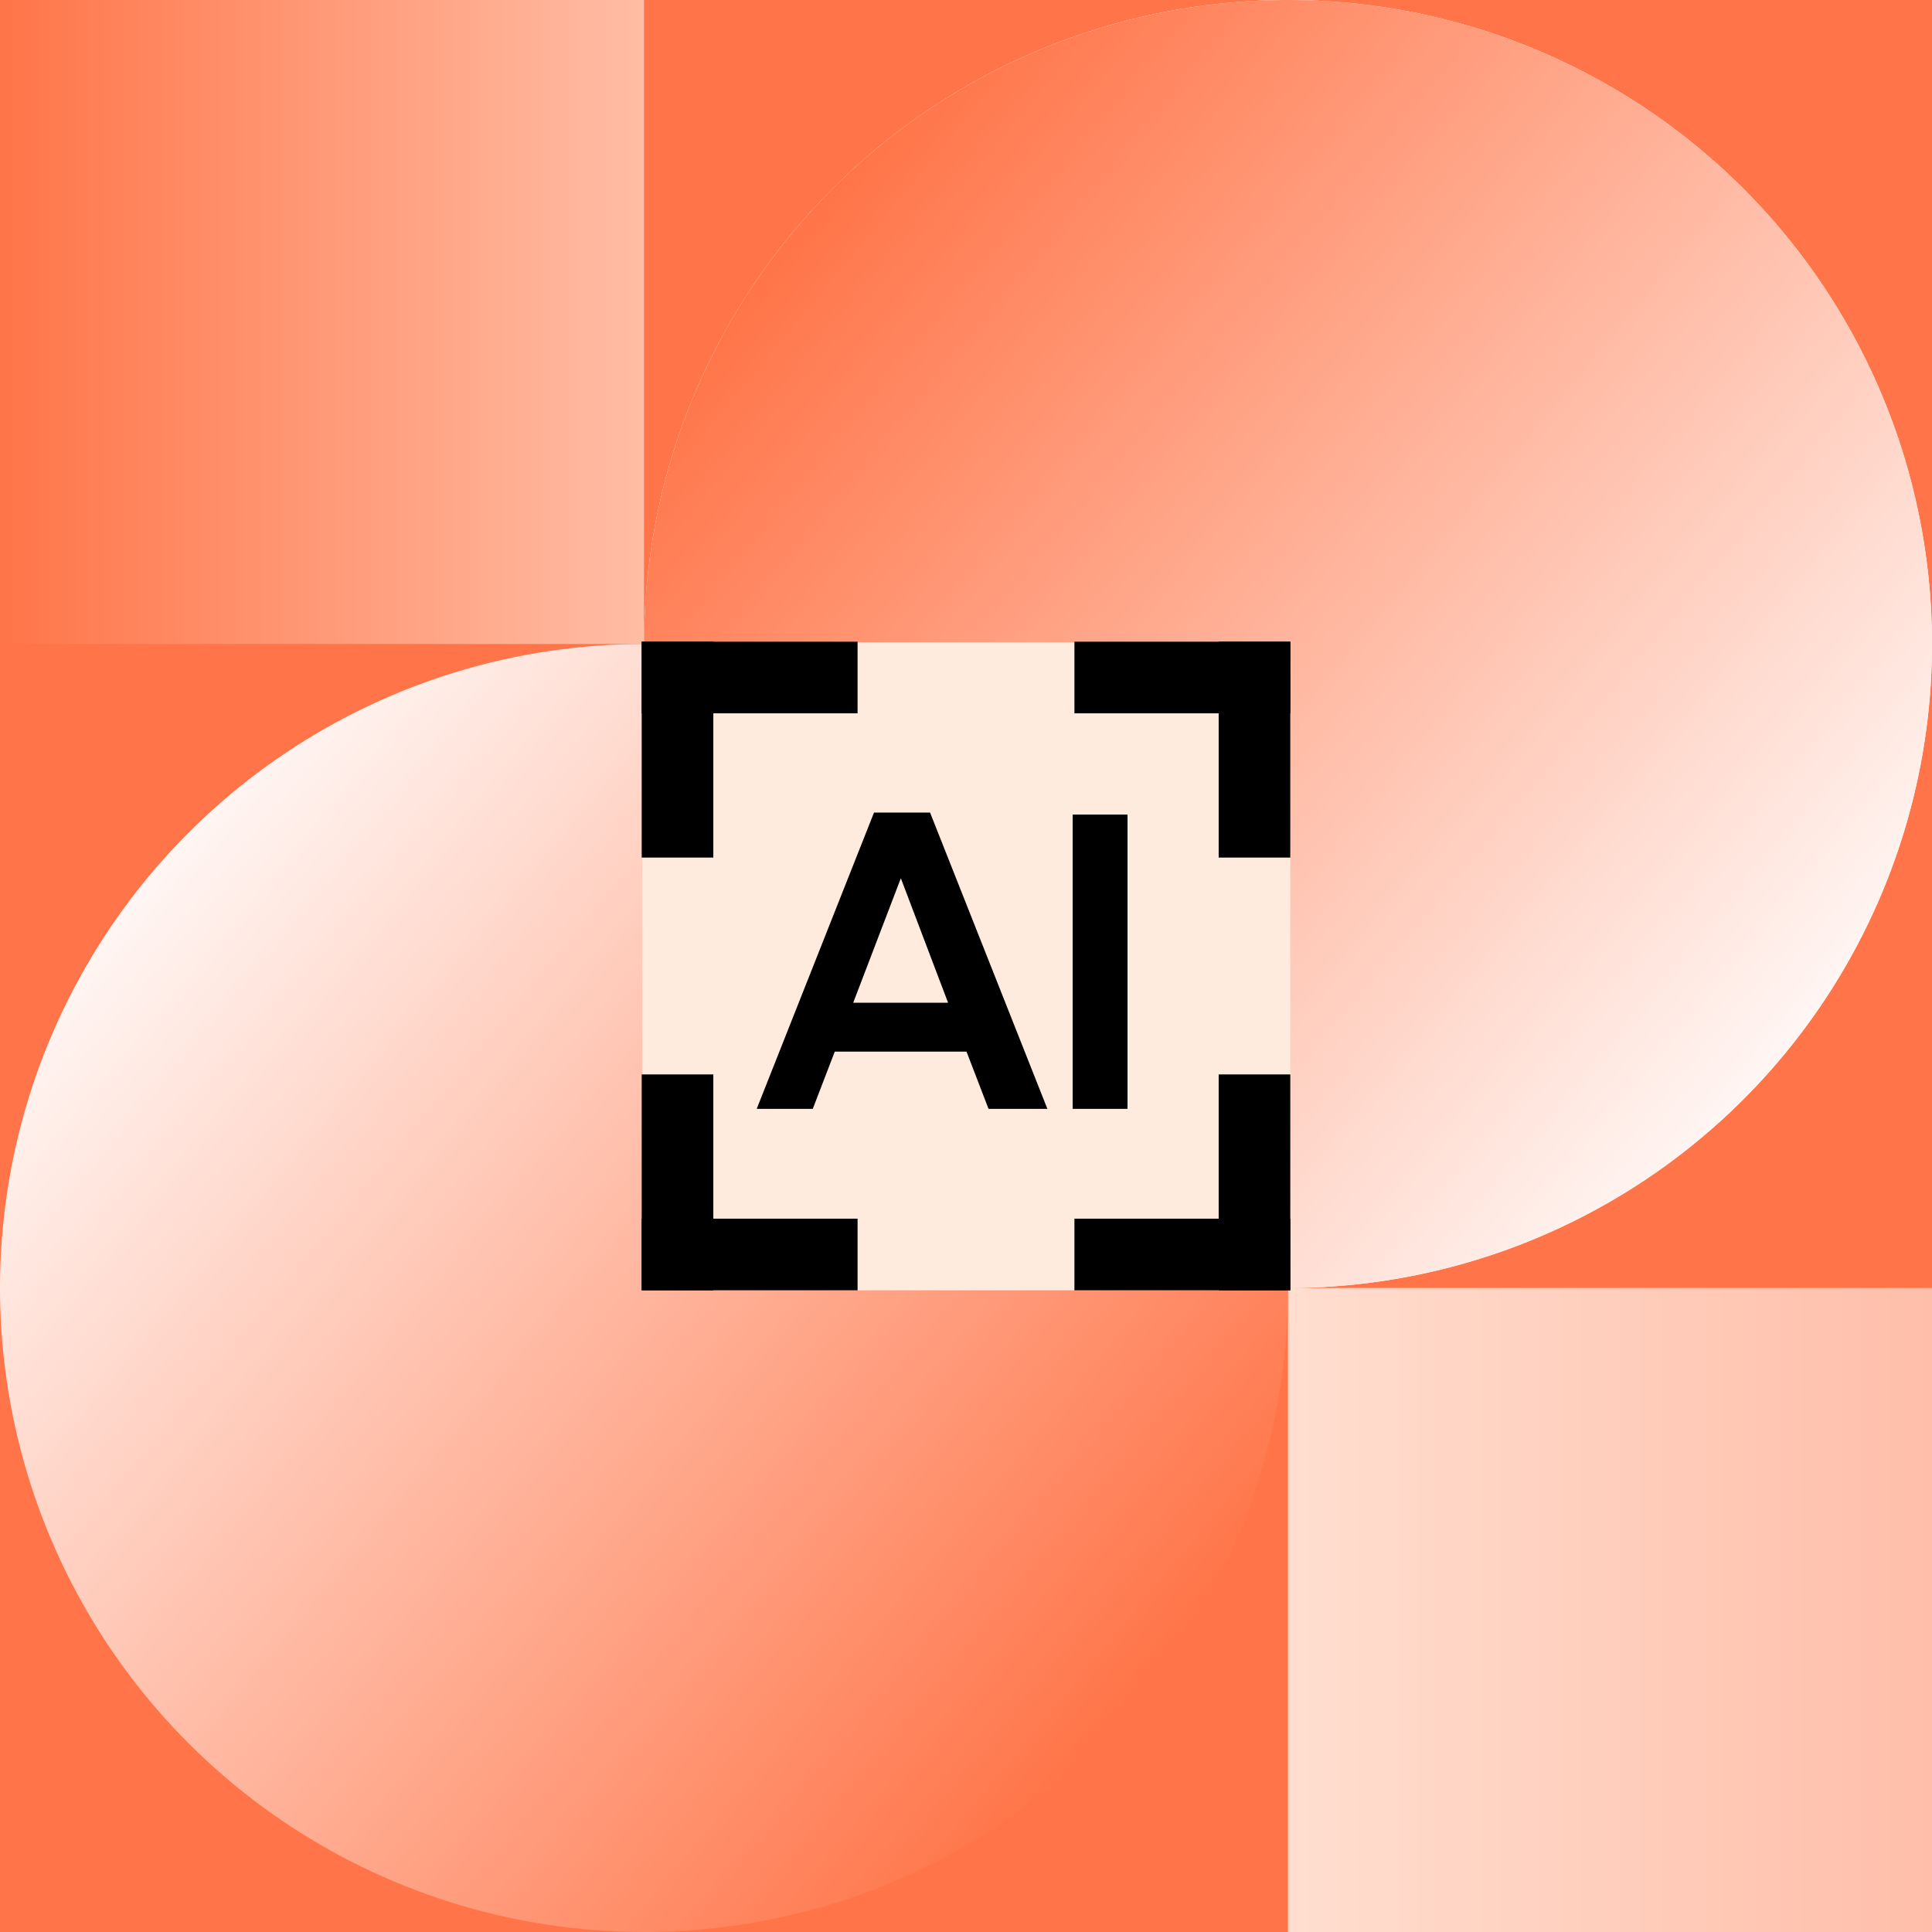
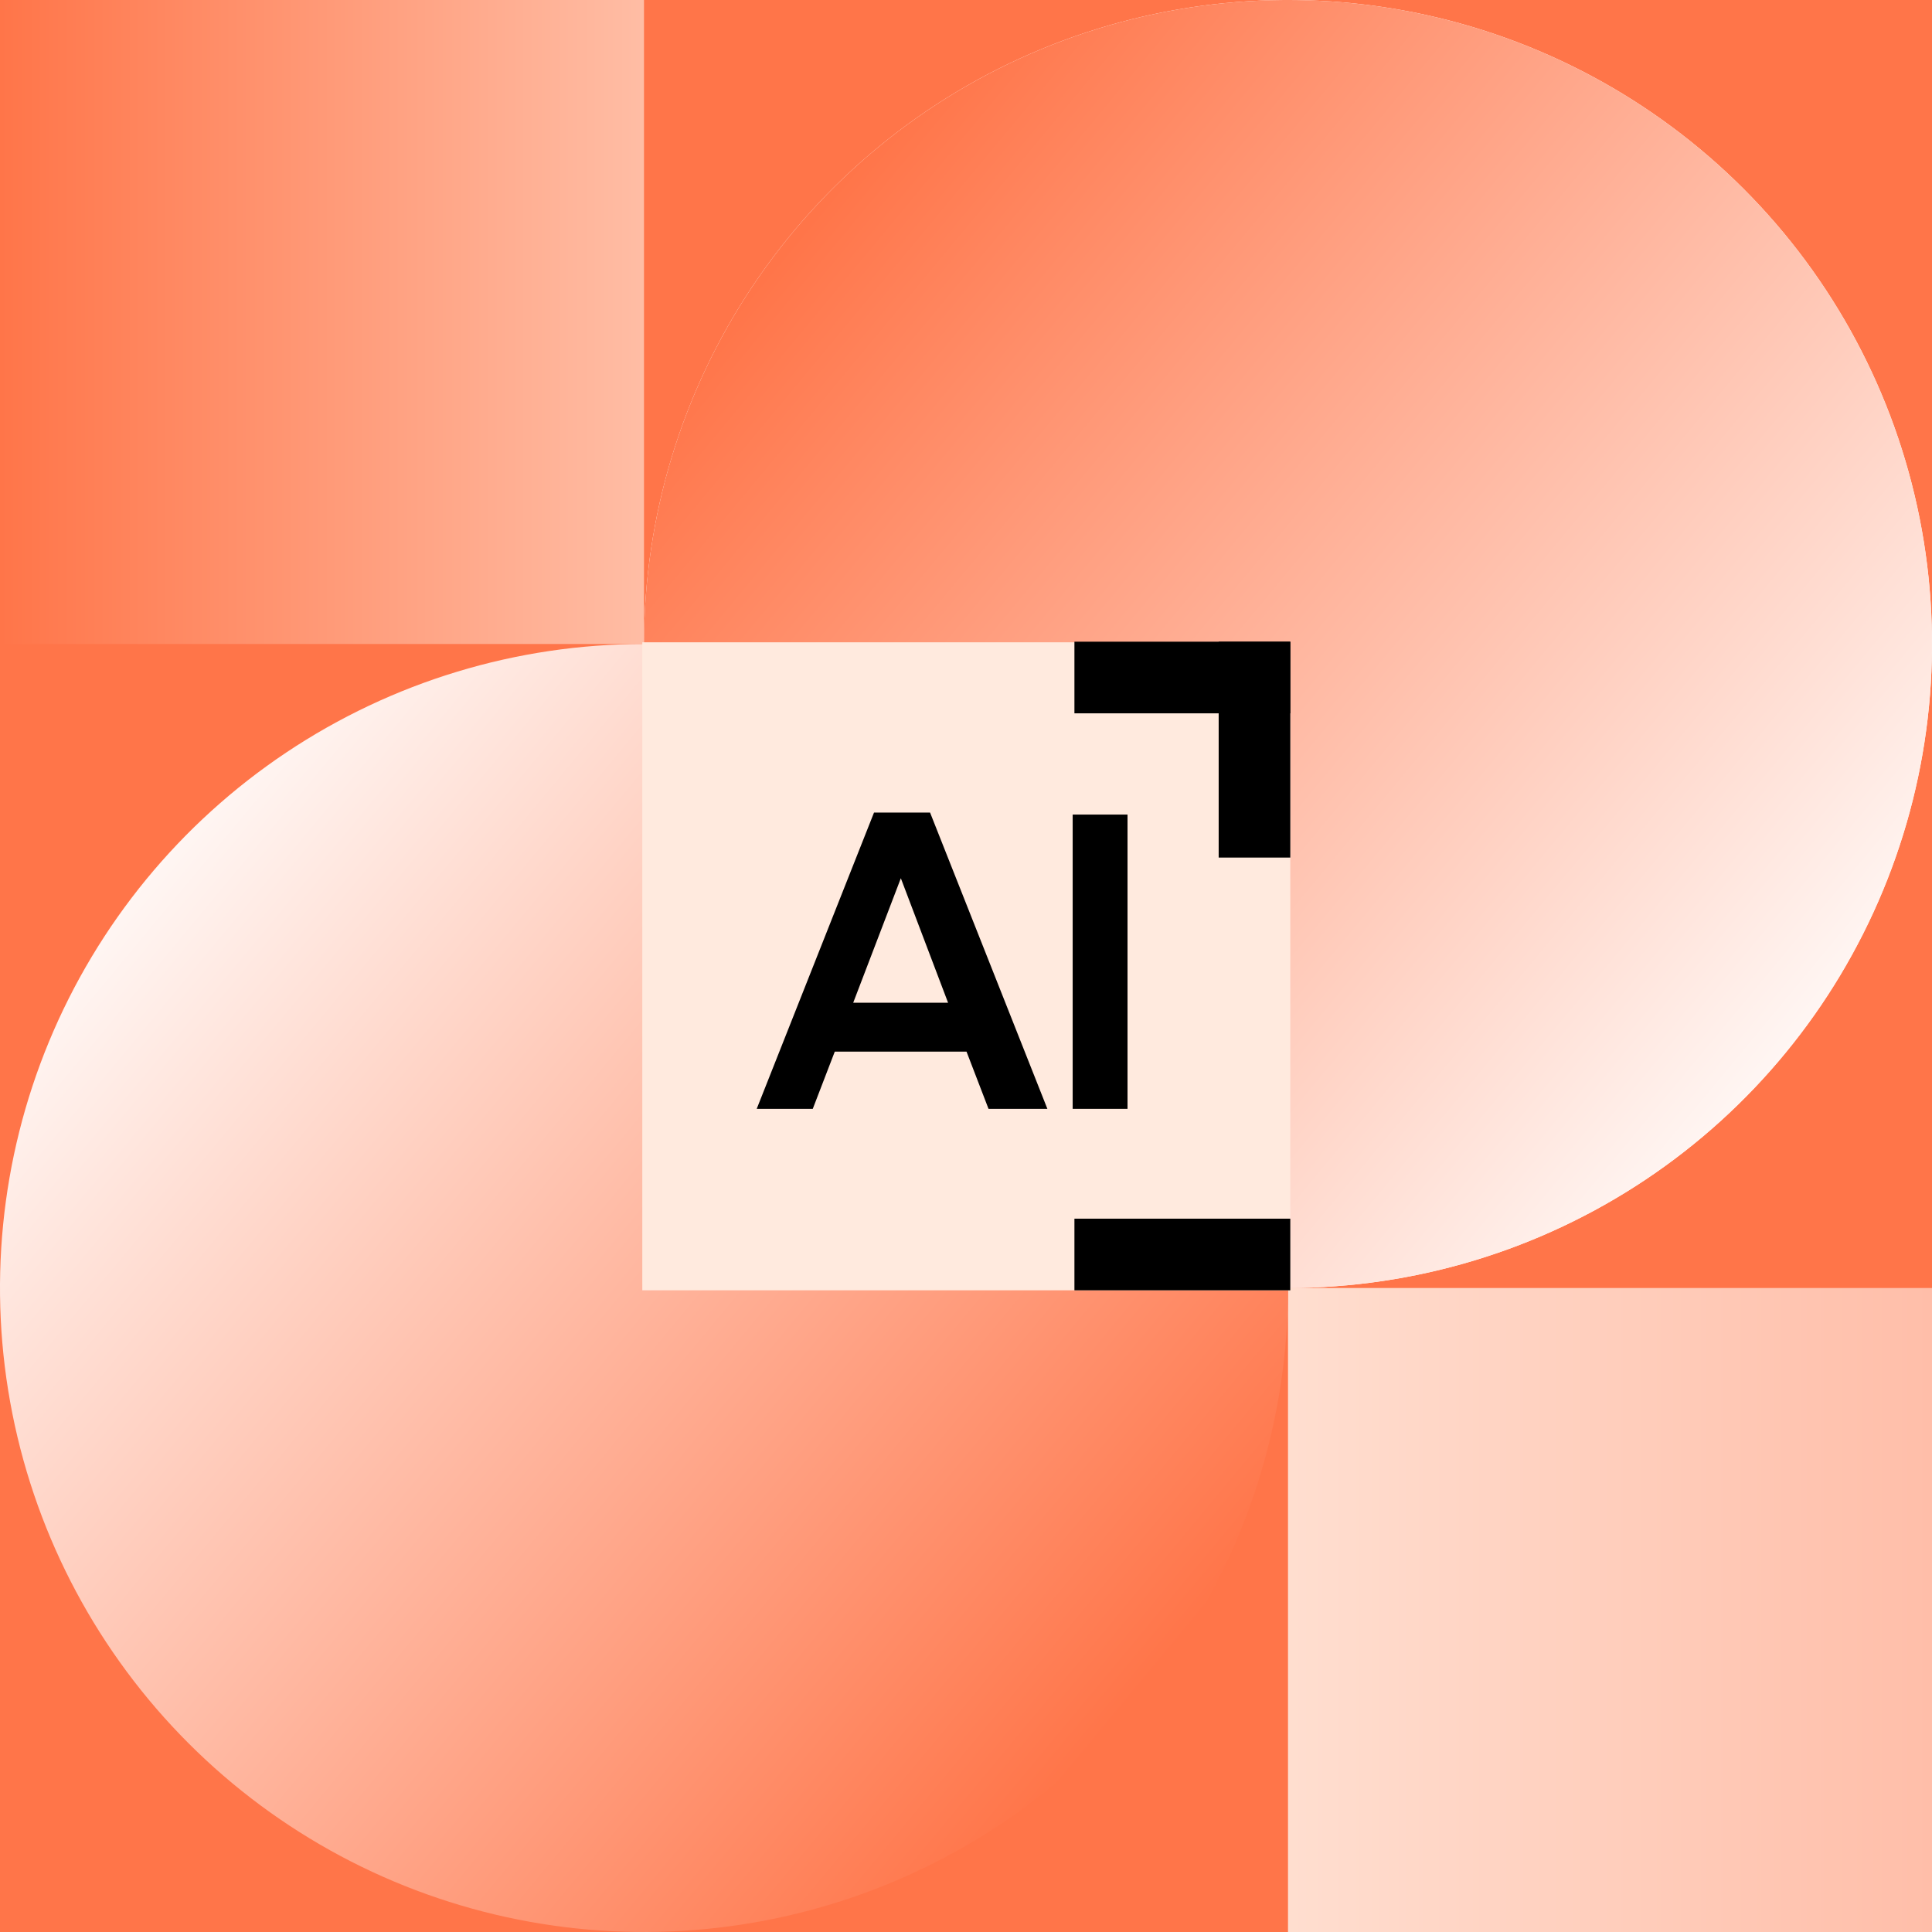
<svg xmlns="http://www.w3.org/2000/svg" width="280" height="280" viewBox="0 0 280 280" fill="none">
  <rect x="0" y="0" width="280" height="280" fill="#333333" stroke="none" />
  <rect width="280" height="287" fill="url(#paint0_linear_183_2)" />
  <rect y="93.333" width="186.667" height="186.667" fill="#FF7549" />
  <path d="M93.333 93.333C74.874 93.333 56.829 98.807 41.48 109.063C26.131 119.318 14.169 133.895 7.105 150.95C0.04 168.004 -1.808 186.77 1.793 204.875C5.395 222.98 14.284 239.61 27.337 252.663C40.39 265.716 57.02 274.605 75.125 278.207C93.23 281.808 111.996 279.96 129.05 272.895C146.105 265.831 160.682 253.868 170.937 238.52C181.193 223.171 186.667 205.126 186.667 186.667L93.333 186.667L93.333 93.333Z" fill="url(#paint1_linear_183_2)" />
  <rect x="280" y="186.667" width="186.667" height="186.667" transform="rotate(180 280 186.667)" fill="#FF7549" />
  <path d="M186.667 186.667C205.126 186.667 223.171 181.193 238.52 170.937C253.868 160.682 265.831 146.105 272.895 129.05C279.96 111.996 281.808 93.23 278.207 75.125C274.605 57.02 265.716 40.39 252.663 27.337C239.61 14.284 222.98 5.395 204.875 1.793C186.77 -1.808 168.004 0.04 150.95 7.105C133.895 14.169 119.318 26.131 109.063 41.48C98.807 56.829 93.333 74.874 93.333 93.333L186.667 93.333L186.667 186.667Z" fill="white" />
  <path d="M186.667 186.667C205.126 186.667 223.171 181.193 238.52 170.937C253.868 160.682 265.831 146.105 272.895 129.05C279.96 111.996 281.808 93.23 278.207 75.125C274.605 57.02 265.716 40.39 252.663 27.337C239.61 14.284 222.98 5.395 204.875 1.793C186.77 -1.808 168.004 0.04 150.95 7.105C133.895 14.169 119.318 26.131 109.063 41.48C98.807 56.829 93.333 74.874 93.333 93.333L186.667 93.333L186.667 186.667Z" fill="url(#paint2_linear_183_2)" />
  <rect x="93.087" y="93.087" width="93.913" height="93.913" fill="#FFEADE" />
  <rect x="155.714" y="93" width="31.286" height="10.381" fill="black" />
  <rect x="155.714" y="176.619" width="31.286" height="10.381" fill="black" />
-   <rect x="93" y="93" width="31.286" height="10.381" fill="black" />
-   <rect x="93" y="124.286" width="31.286" height="10.381" transform="rotate(-90 93 124.286)" fill="black" />
  <rect x="176.619" y="124.286" width="31.286" height="10.381" transform="rotate(-90 176.619 124.286)" fill="black" />
-   <rect x="93" y="187" width="31.286" height="10.381" transform="rotate(-90 93 187)" fill="black" />
-   <rect x="176.619" y="187" width="31.286" height="10.381" transform="rotate(-90 176.619 187)" fill="black" />
-   <rect x="93" y="176.619" width="31.286" height="10.381" fill="black" />
  <path d="M126.669 117.764H134.793L151.795 160.704H143.265L140.074 152.406H120.983L117.791 160.704H109.668L126.669 117.764ZM137.404 145.327L130.557 127.28L123.652 145.327H137.404Z" fill="black" />
  <path d="M163.409 118.054V160.704H155.46V118.054H163.409Z" fill="black" />
  <defs>
    <linearGradient id="paint0_linear_183_2" x1="280" y1="143.5" x2="0" y2="143.5" gradientUnits="userSpaceOnUse">
      <stop stop-color="#FFBEA9" />
      <stop offset="0.458" stop-color="#FFEADE" />
      <stop offset="1" stop-color="#FF7549" />
    </linearGradient>
    <linearGradient id="paint1_linear_183_2" x1="23.667" y1="104" x2="176.667" y2="231" gradientUnits="userSpaceOnUse">
      <stop stop-color="white" />
      <stop offset="1" stop-color="#FF7549" />
    </linearGradient>
    <linearGradient id="paint2_linear_183_2" x1="256.333" y1="176" x2="103.333" y2="49" gradientUnits="userSpaceOnUse">
      <stop stop-color="white" />
      <stop offset="1" stop-color="#FF7549" />
    </linearGradient>
  </defs>
</svg>